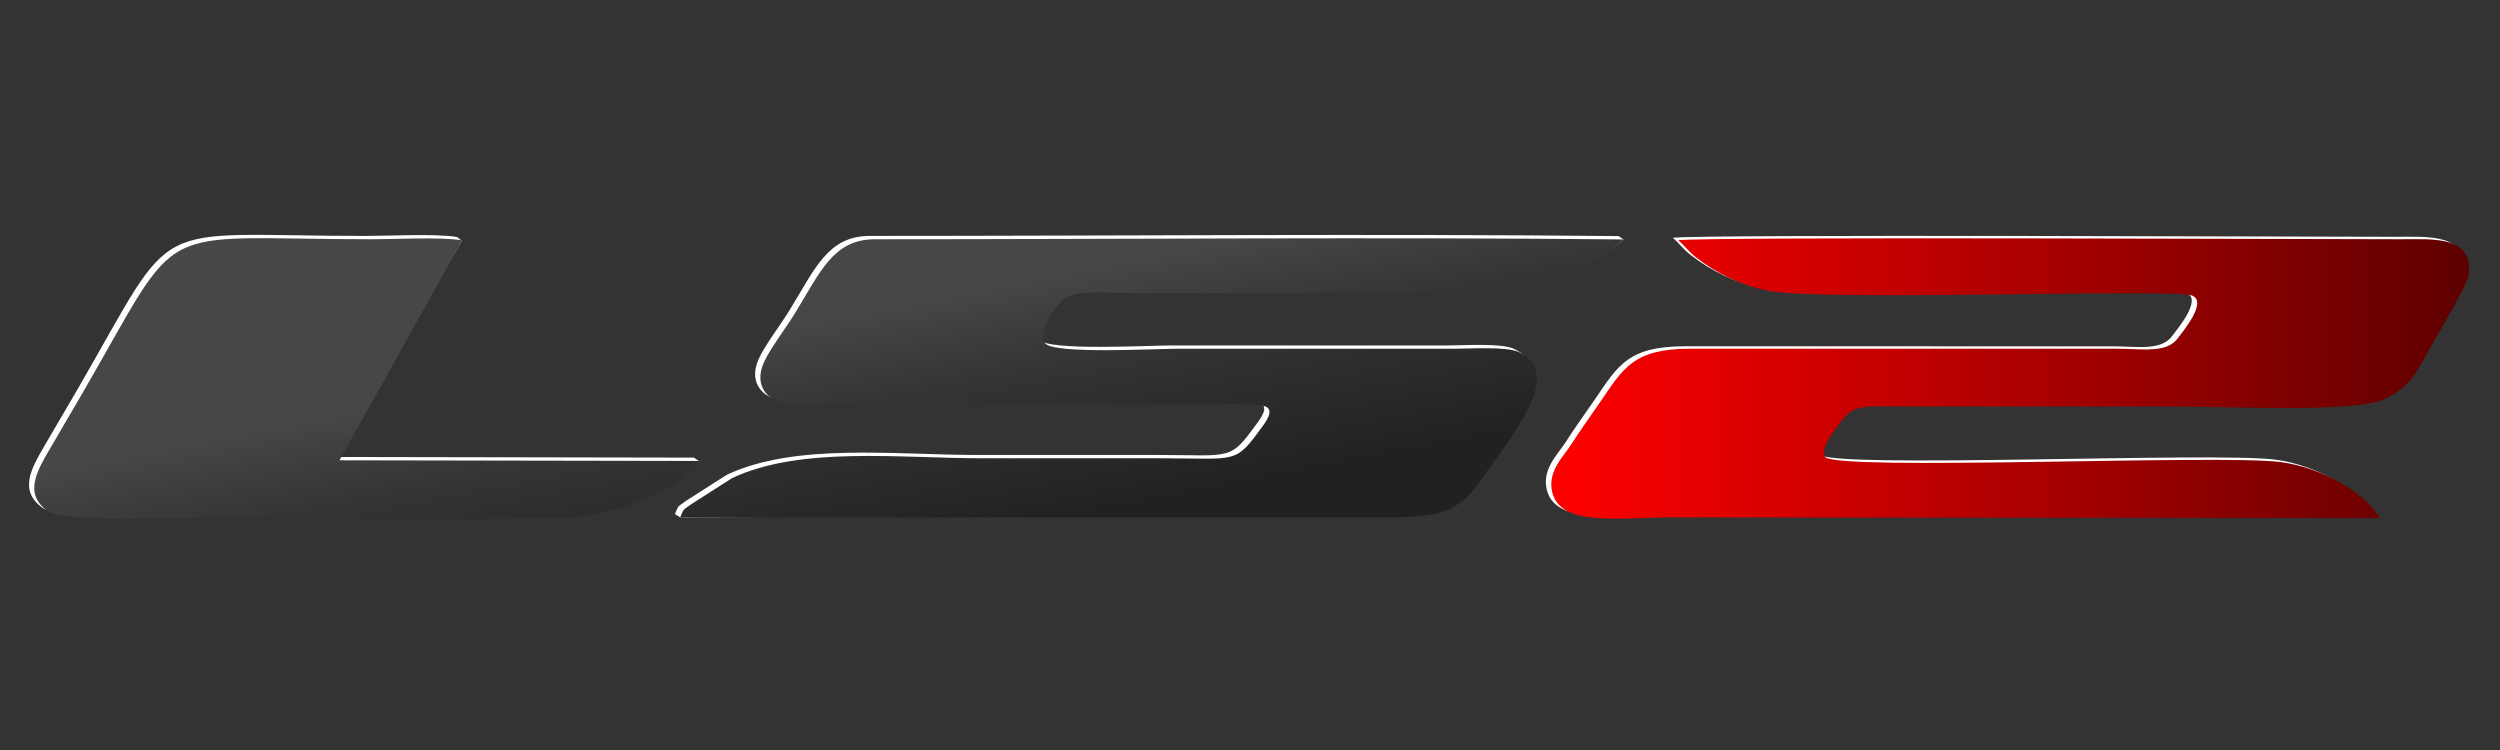
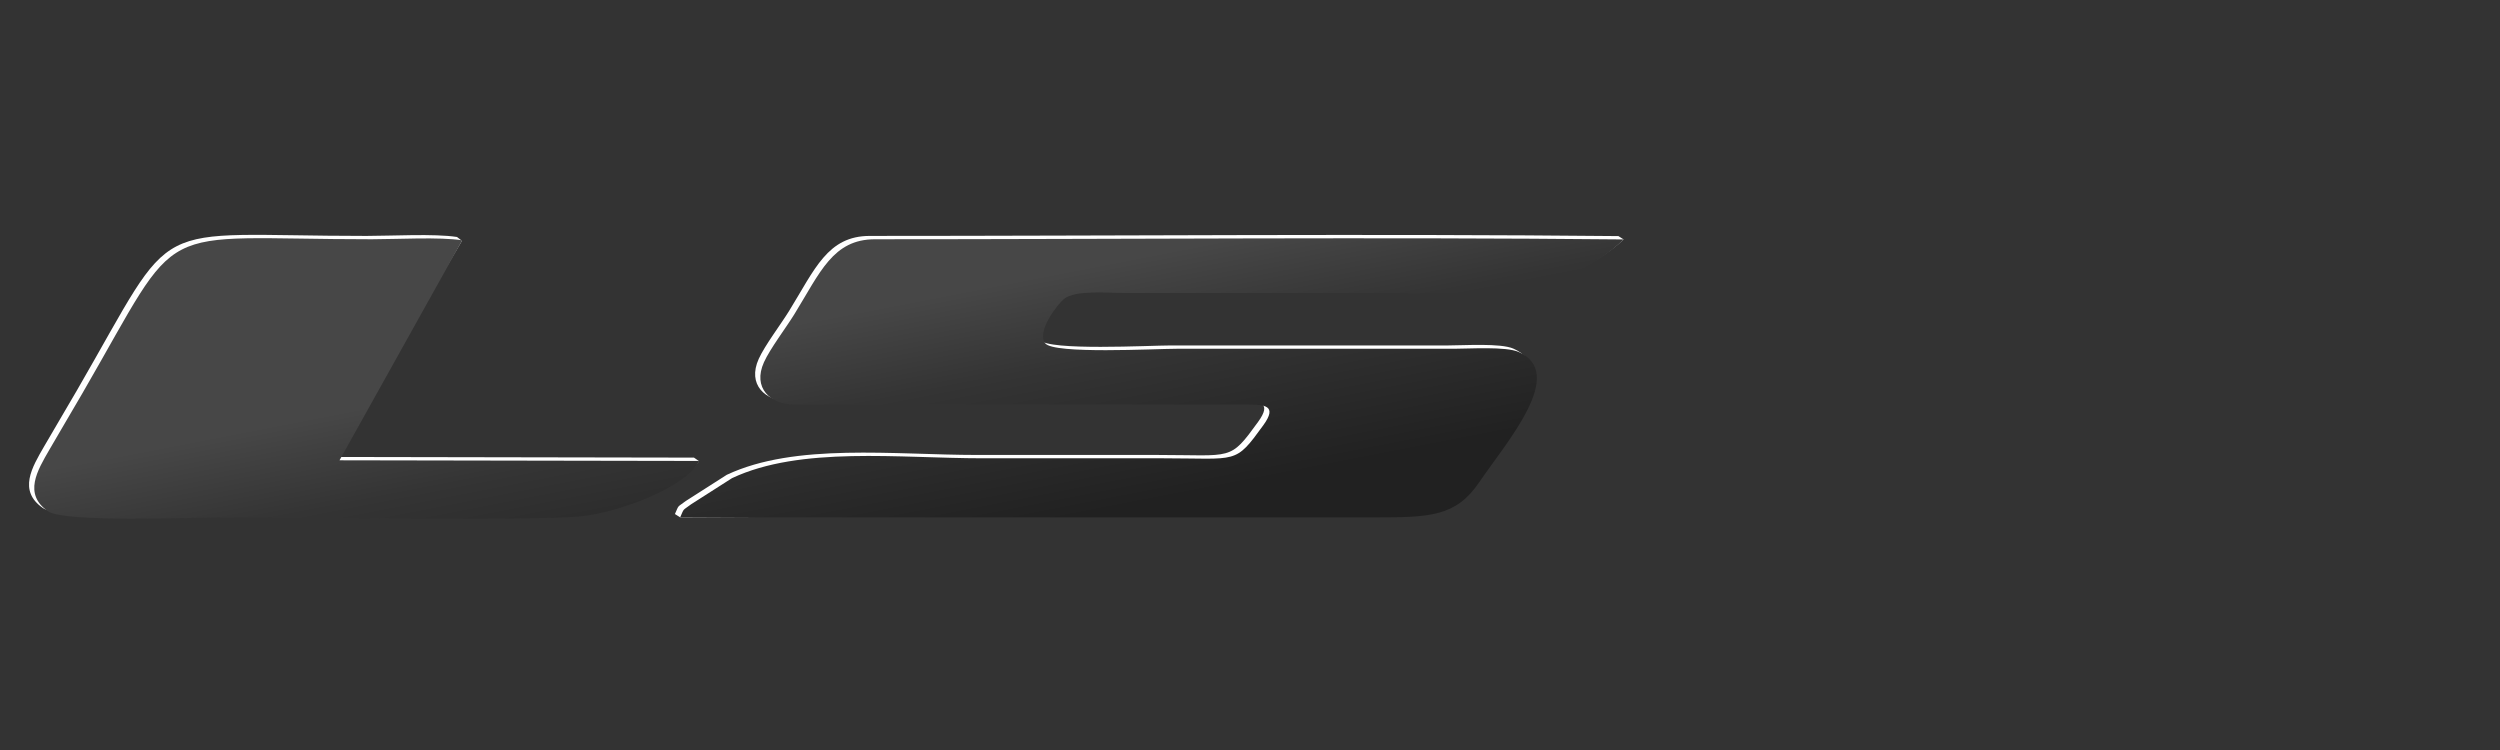
<svg xmlns="http://www.w3.org/2000/svg" xml:space="preserve" width="100mm" height="30mm" version="1.1" shape-rendering="geometricPrecision" text-rendering="geometricPrecision" image-rendering="optimizeQuality" fill-rule="evenodd" clip-rule="evenodd" viewBox="0 0 10000 3000">
  <rect x="0" y="0" width="10000" height="3000" fill="#333333" stroke="none" />
  <defs>
    <linearGradient id="id0" gradientUnits="userSpaceOnUse" x1="6205.14" y1="1514" x2="9876.3" y2="1514">
      <stop offset="0" stop-opacity="1" stop-color="red" />
      <stop offset="1" stop-opacity="1" stop-color="#5E0000" />
    </linearGradient>
    <linearGradient id="id1" gradientUnits="userSpaceOnUse" x1="4700.42" y1="1988.79" x2="4514.76" y2="1033.93">
      <stop offset="0" stop-opacity="1" stop-color="#212121" />
      <stop offset="0.62" stop-opacity="1" stop-color="#343434" />
      <stop offset="1" stop-opacity="1" stop-color="#474747" />
    </linearGradient>
  </defs>
  <g id="Слой_x0020_1">
    <g id="_1447012328496">
-       <path fill="white" d="M6691 951.28c27.05,21.99 39.41,44.13 72.58,69.49 84.87,64.88 174.64,109.05 286.95,132.31 208.51,43.17 1626.5,-9.57 1696.14,19.34 61.41,25.49 -32.98,138.4 -58.19,171.93 -45.14,60.03 -142.19,40.92 -236.1,40.91l-1711.83 -0.16c-229.17,-0.14 -268.76,77.67 -360.98,212.36 -41.33,60.36 -78.64,111.15 -117.72,172.24 -31.48,49.22 -96.02,107.91 -74.01,191.86 35.95,137.12 268.79,98.2 477.38,98.2l2832.19 2.83c-57.26,-100.08 -230.91,-203.11 -398.29,-224.29 -247.68,-31.34 -1772.4,37.34 -1820.84,-20.38 -17.78,-40.74 33.95,-98.07 59.38,-134.51 31.34,-44.92 55.68,-66.48 134.52,-67.52l1238.59 0.49c167.06,0 685.36,25.19 802.77,-28.67 110.68,-50.76 132.3,-113.66 195.39,-224.28 25.59,-44.86 136.31,-229.99 142.61,-267.51 27.55,-163.97 -141.74,-148.71 -268.72,-148.69 -301.05,0.04 -2795.93,-10.61 -2891.82,4.05z" />
-       <path fill="url(#id0)" d="M6712.78 961.08c27.06,22 39.41,44.13 72.58,69.49 84.87,64.88 174.64,109.06 286.95,132.31 208.51,43.18 1626.5,-9.56 1696.14,19.35 61.41,25.49 -32.98,138.4 -58.19,171.92 -45.13,60.03 -142.19,40.92 -236.09,40.92l-1711.84 -0.17c-229.16,-0.14 -268.76,77.67 -360.97,212.36 -41.34,60.37 -78.65,111.15 -117.72,172.24 -31.49,49.23 -96.03,107.91 -74.01,191.87 35.95,137.11 268.78,98.2 477.37,98.2l2832.19 2.82c-57.26,-100.08 -230.91,-203.1 -398.29,-224.28 -247.68,-31.34 -1772.39,37.33 -1820.84,-20.38 -17.77,-40.75 33.95,-98.08 59.38,-134.52 31.34,-44.91 55.68,-66.48 134.52,-67.51l1238.59 0.48c167.07,0 685.36,25.19 802.77,-28.66 110.69,-50.77 132.3,-113.66 195.39,-224.29 25.59,-44.86 136.31,-229.98 142.62,-267.51 27.54,-163.97 -141.75,-148.7 -268.73,-148.69 -301.05,0.04 -2795.93,-10.61 -2891.82,4.05z" />
      <path fill="white" d="M5481.78 2056.23c217.95,0.01 321.13,-3.72 414.01,-140.38 108.93,-160.26 352.1,-436 157.72,-521.39 -51.35,-22.56 -196.81,-12.73 -259.52,-12.73 -369.63,0 -739.26,0 -1108.9,0 -86.32,0 -491.05,22.42 -525.25,-21.9 -36.07,-46.74 49.51,-156.34 75.32,-177.5 44.79,-36.73 176.89,-23.58 245.37,-23.58 369.64,0 739.27,0 1108.91,0 283.07,0 671.4,19.12 905.12,-201.05 0,0 -20.71,-13.08 -20.96,-13.34 -979.91,-9.84 -2008.96,-0.68 -2994.31,-0.68 -168.84,0 -219.6,132.65 -323.23,300.64 -32.57,52.78 -97.1,137.85 -121.16,191.25 -46.3,102.73 25.3,169.28 121.41,169.3l1808.7 -0.07c73.1,0.07 124.94,3.26 67.33,82.76 -114.72,158.3 -100.62,132.26 -401.08,132.26 -240.44,0 -480.88,0 -721.33,0 -334.26,0 -728.45,-49.53 -1002.82,79.41l-163.57 104.5c-35.88,27.19 -26.57,13.1 -43.88,52.38l20.96 13.33 2761.16 -13.21zm-3653.83 -1108.31c-90.84,-14.11 -262.39,-4.22 -361.91,-4.22 -894.26,0 -745.13,-95.73 -1158.11,617.34 -45.96,79.36 -84.21,142.91 -131.05,223.93 -48.55,83.99 -105.56,177.36 -5.6,247.03 65.8,45.86 583.15,24.23 702.63,24.23 278.31,0 1222.74,13.67 1421.54,-3.48 148.74,-12.82 440.17,-107.04 500.47,-208.31 0.4,-0.67 -12.78,-8.15 -20.02,-14l-1438.81 -2.61 510.74 -864.65 -19.88 -15.26z" />
      <path fill="url(#id1)" d="M5502.73 2069.57c217.95,0.01 321.13,-3.72 414.02,-140.38 108.92,-160.27 352.1,-436.01 157.72,-521.39 -51.36,-22.56 -196.81,-12.74 -259.52,-12.74 -369.64,0.01 -739.27,0 -1108.9,0 -86.33,0 -491.05,22.43 -525.25,-21.89 -36.07,-46.74 49.5,-156.34 75.31,-177.5 44.79,-36.73 176.89,-23.58 245.38,-23.58 369.64,-0.01 739.27,0 1108.91,0 287.21,0 650.72,16.06 884.16,-214.39 -979.91,-9.85 -2008.97,-0.68 -2994.31,-0.69 -168.84,0 -219.6,132.65 -323.24,300.64 -32.56,52.78 -97.09,137.86 -121.16,191.25 -46.3,102.74 25.31,169.29 121.42,169.3l1808.69 -0.07c73.1,0.08 124.95,3.26 67.33,82.76 -114.71,158.3 -100.61,132.27 -401.07,132.27 -240.45,0 -480.89,0 -721.33,0 -334.26,0 -728.46,-49.54 -1002.82,79.41l-163.57 104.5c-35.88,27.19 -26.57,13.09 -43.88,52.37l2782.11 0.13zm-3653.82 -1108.31c-90.84,-14.12 -262.39,-4.22 -361.91,-4.22 -894.27,0 -745.14,-95.74 -1158.11,617.33 -45.96,79.36 -84.22,142.92 -131.05,223.93 -48.56,83.99 -105.56,177.37 -5.6,247.04 65.8,45.86 583.14,24.23 702.62,24.23 278.32,0 1222.75,13.66 1421.54,-3.48 158.2,-13.64 433.63,-120.62 480.46,-222.32l-1438.81 -2.61 490.86 -879.9z" />
    </g>
  </g>
</svg>